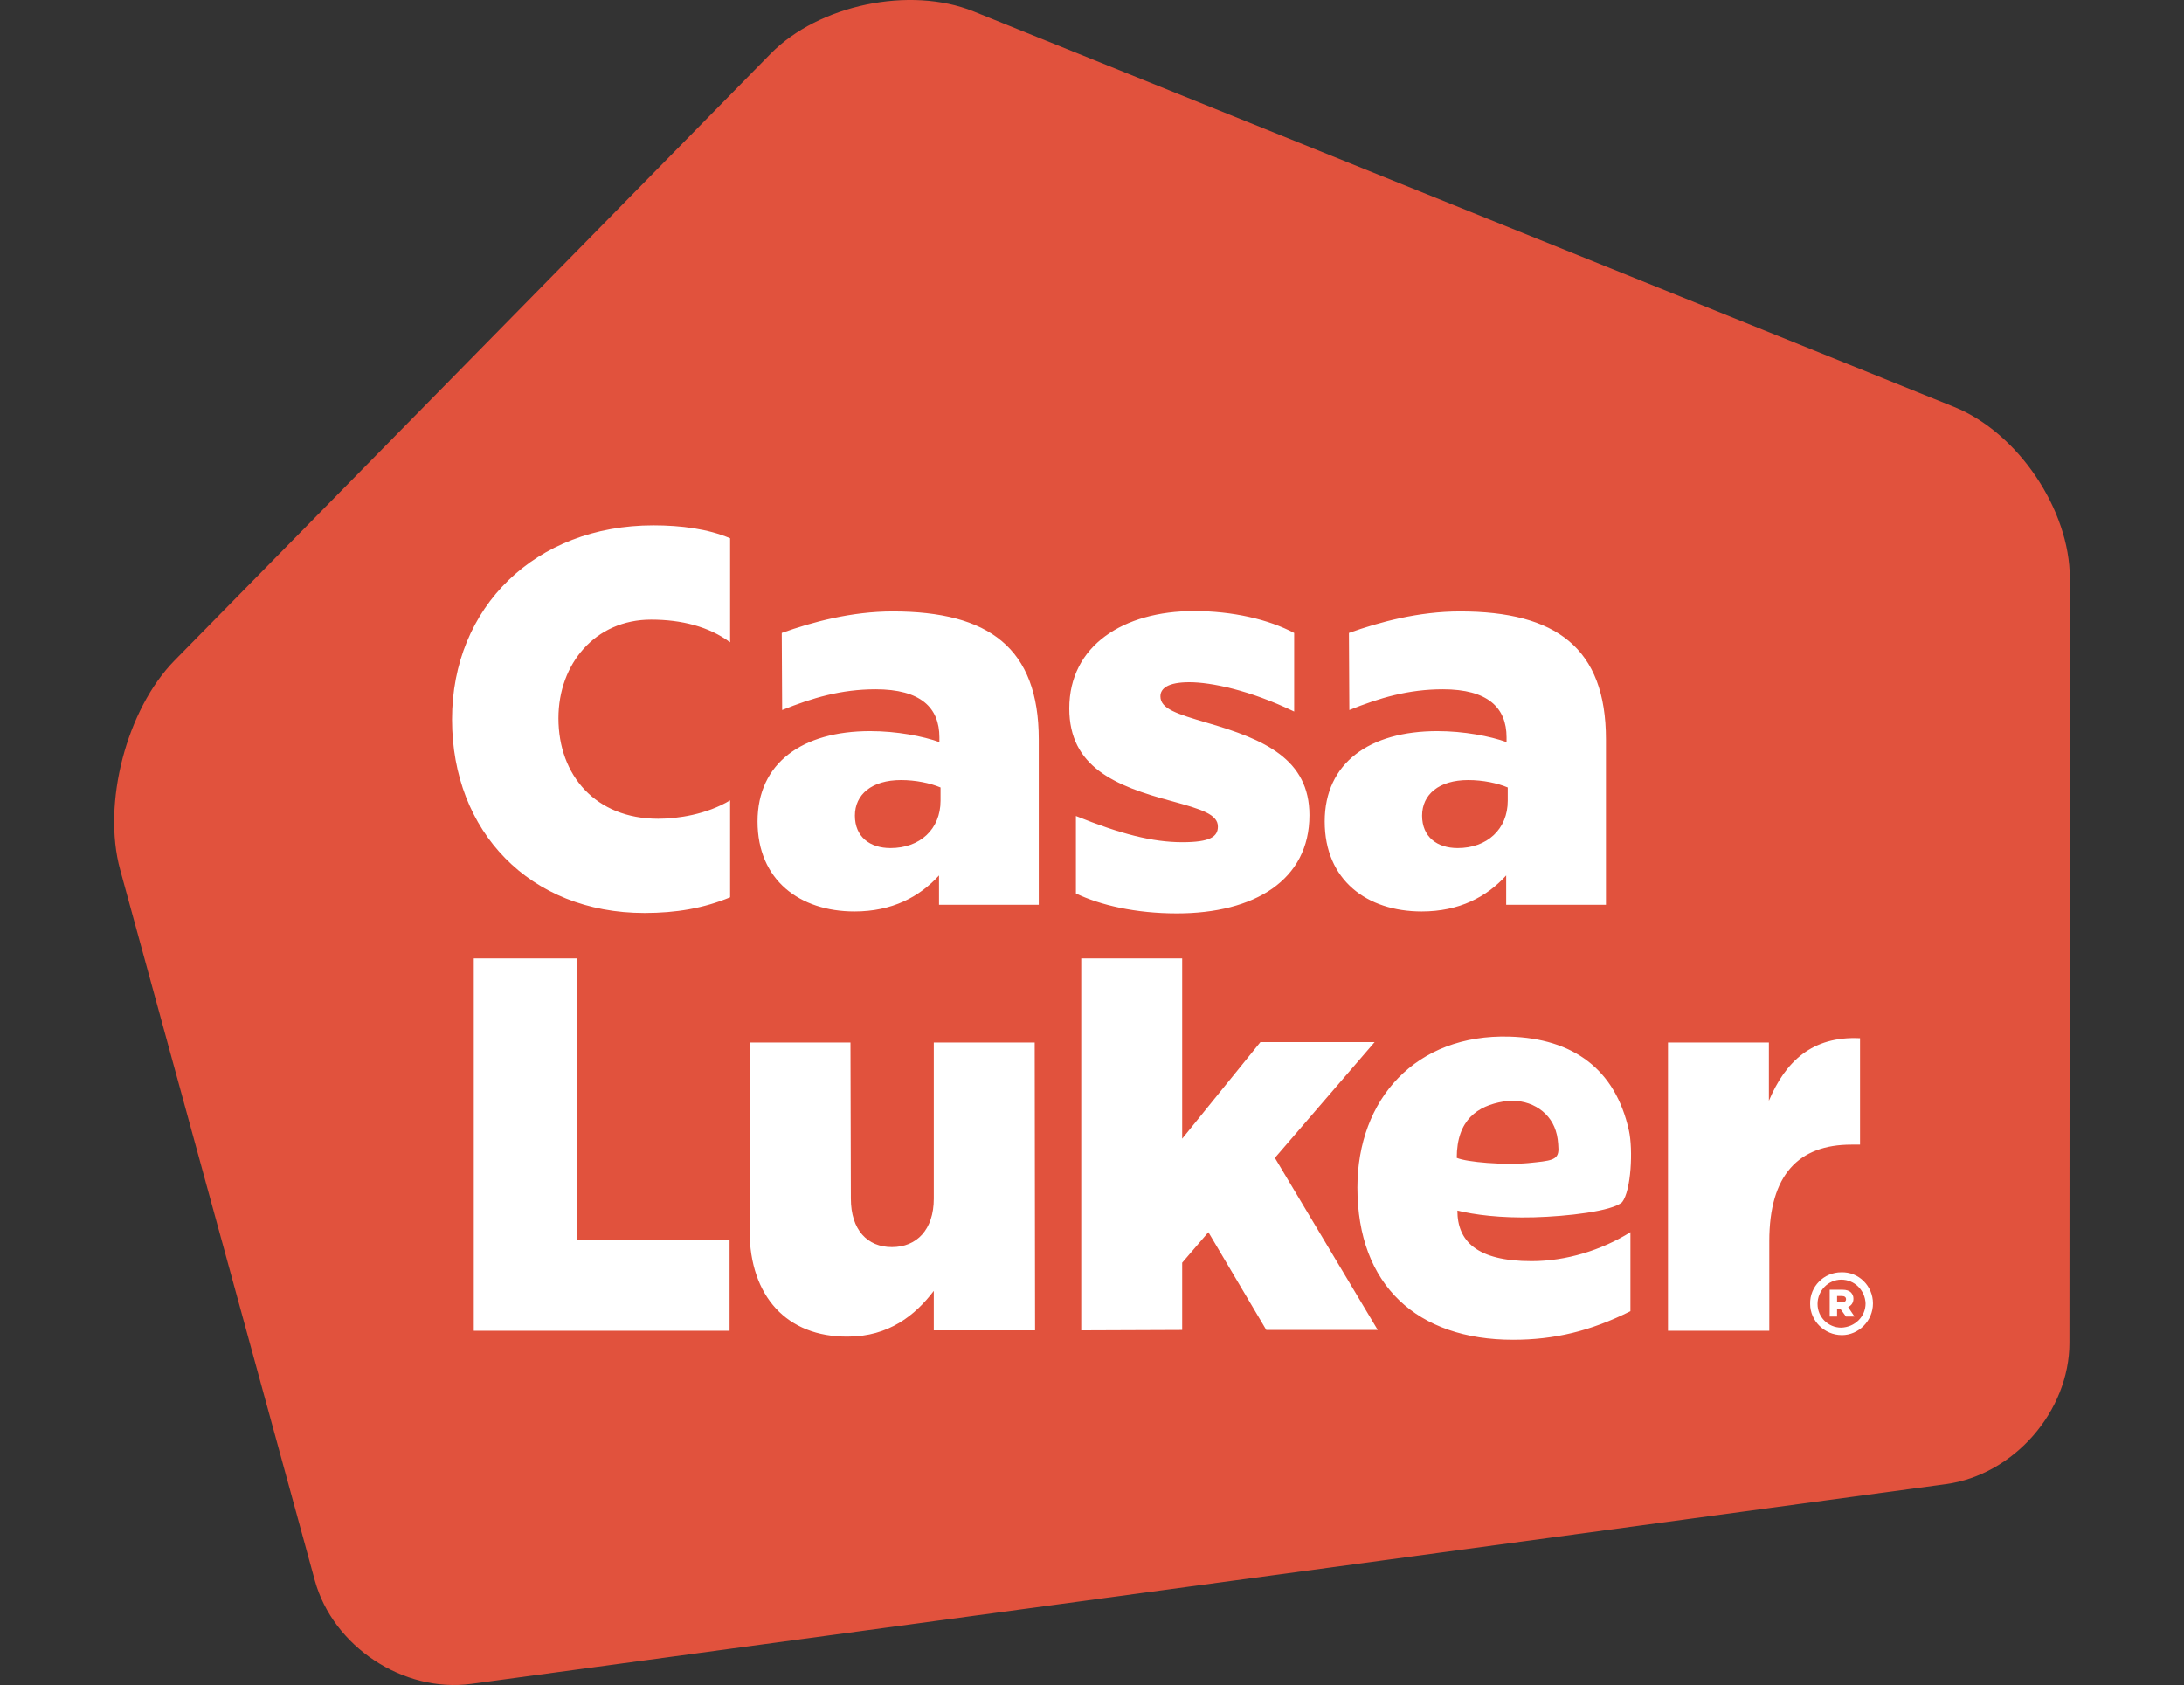
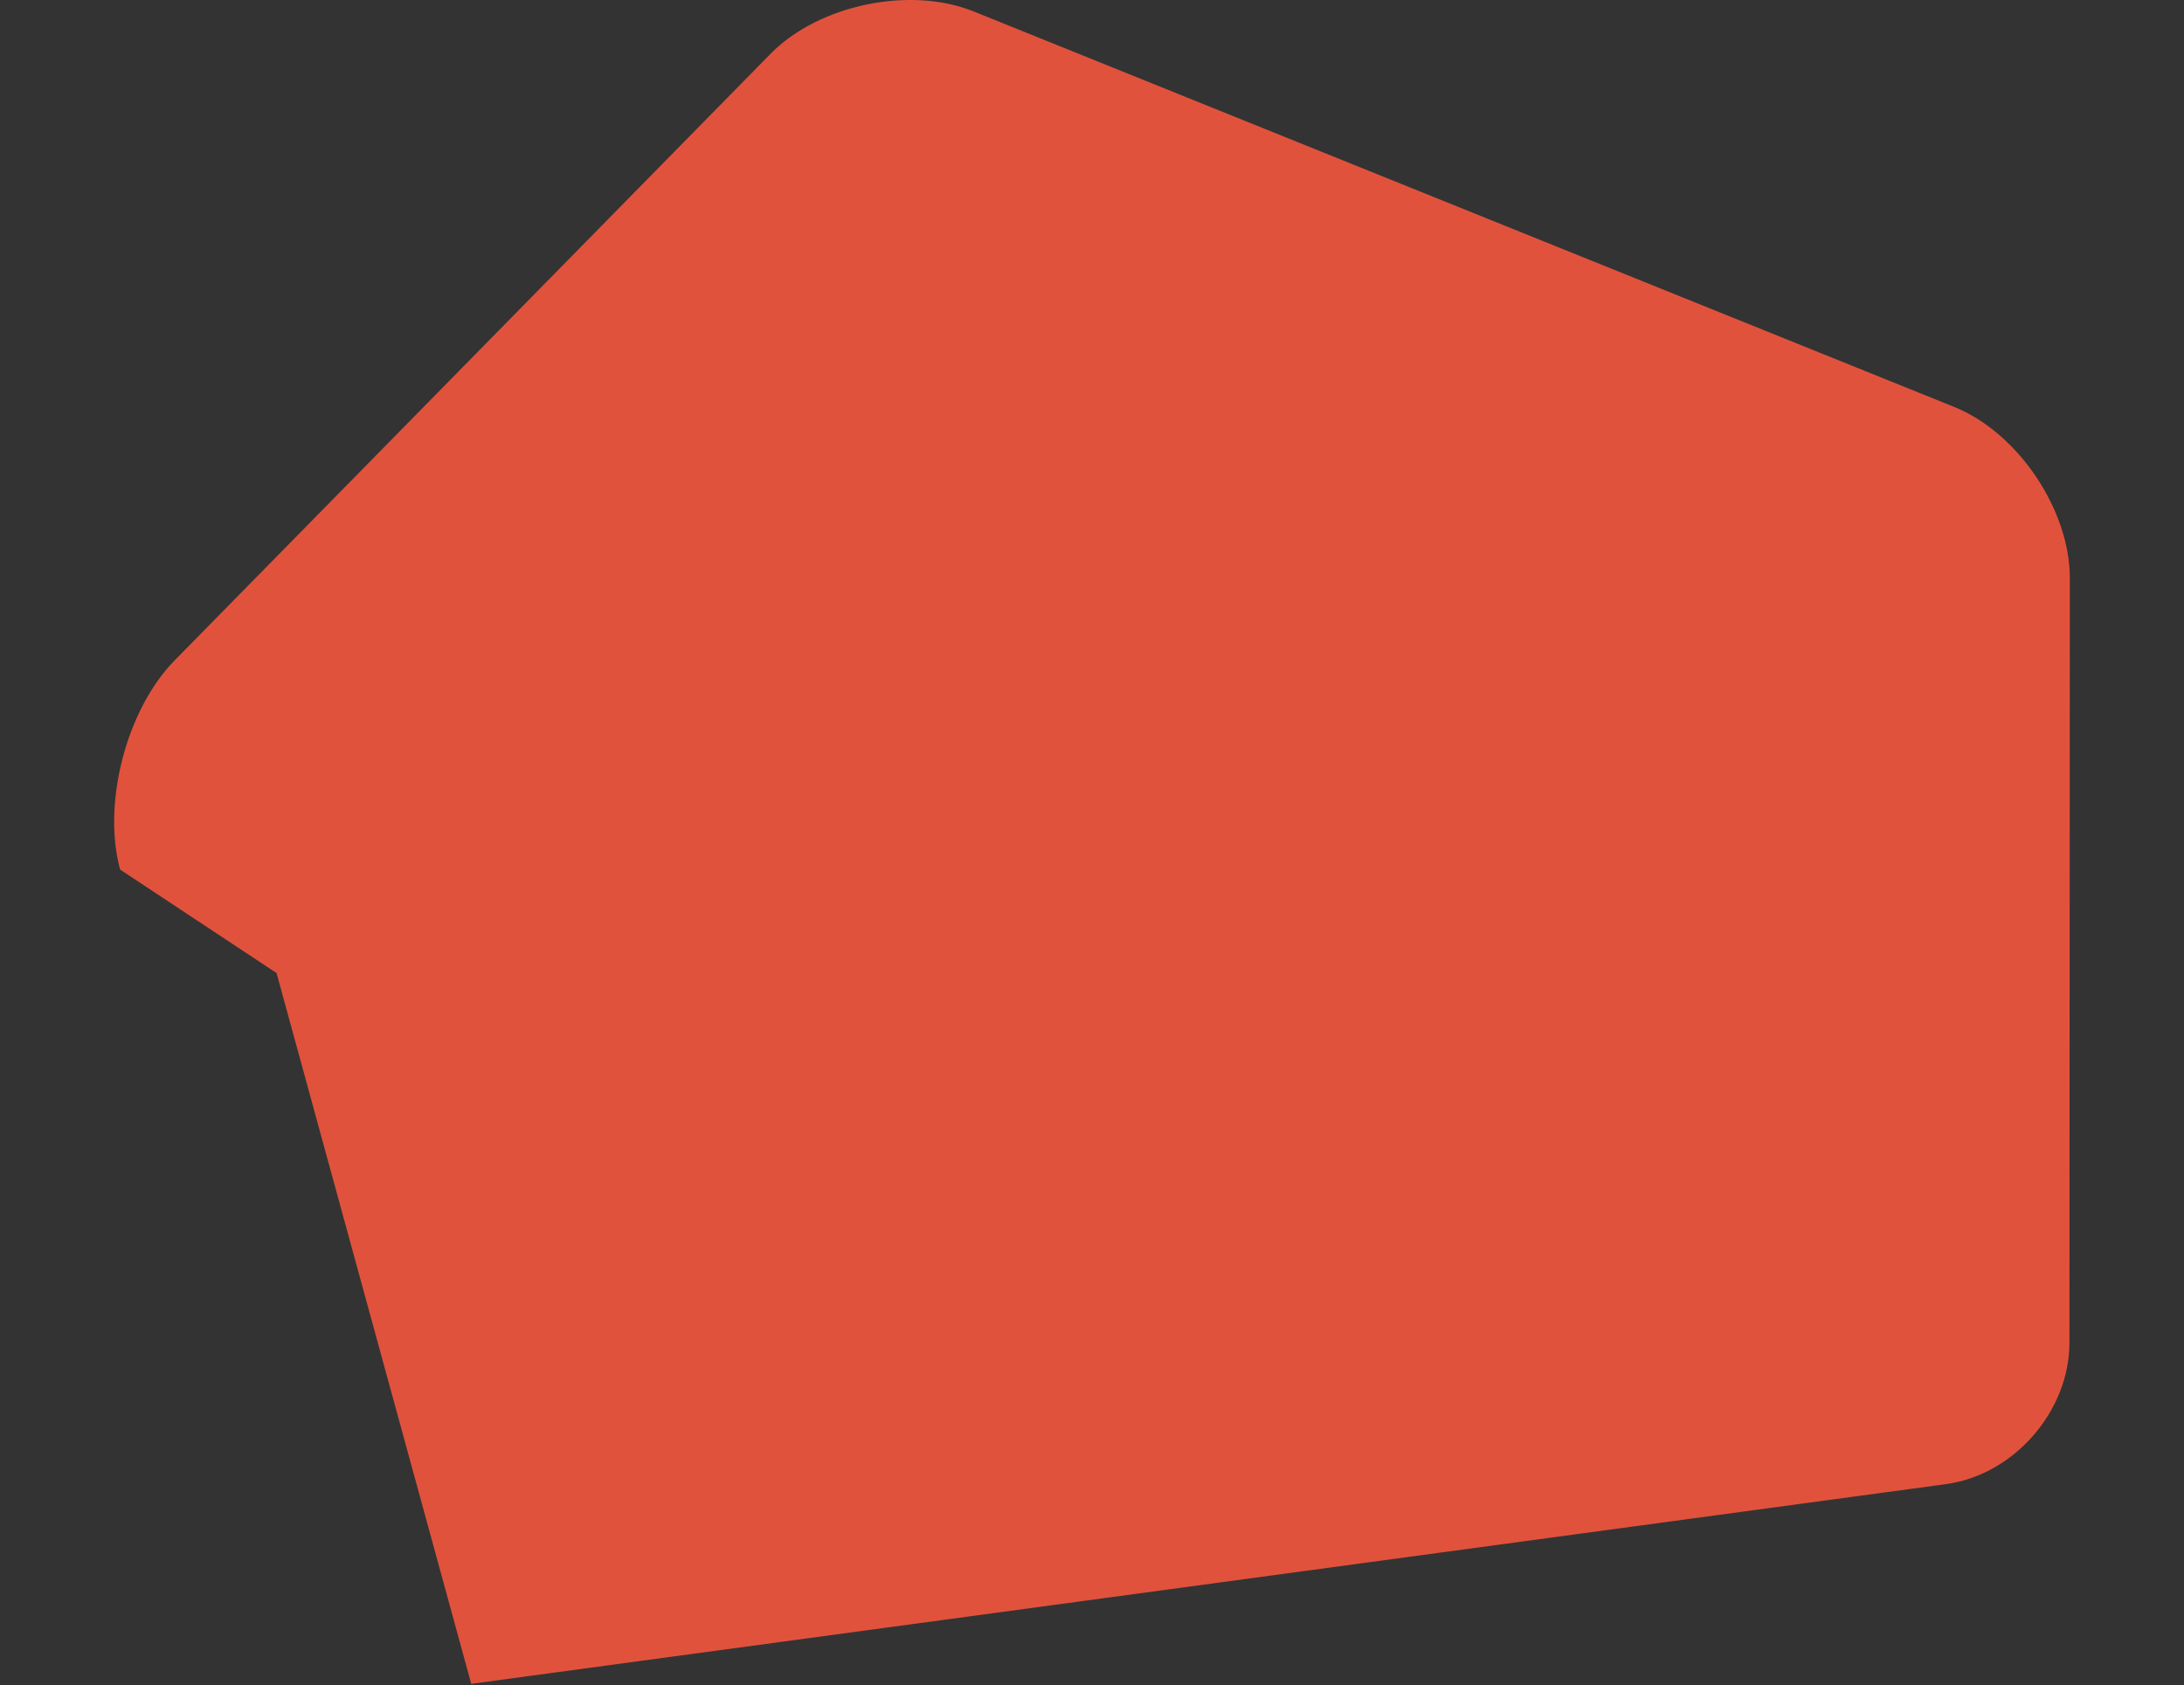
<svg xmlns="http://www.w3.org/2000/svg" id="Capa_1" data-name="Capa 1" version="1.1" viewBox="0 0 1417.32 1093.6">
  <rect x="0" y="0" width="1417.32" height="1093.6" fill="#333333" stroke="none" />
  <defs>
    <style>
      .cls-1 {
        fill: #fff;
      }

      .cls-1, .cls-2 {
        stroke-width: 0px;
      }

      .cls-2 {
        fill: #e1523d;
      }
    </style>
  </defs>
-   <path class="cls-2" d="M77.96,564.38c-11.75-42.91,4.14-103.98,35.32-135.71L500.13,34.85c31.17-31.74,90.44-44.09,131.69-27.44l636.44,256.73c41.26,16.64,74.99,66.66,74.97,111.14l-.26,496.22c-.02,44.49-36.11,85.77-80.2,91.74l-956.96,129.61c-44.08,5.97-89.77-24.25-101.52-67.16l-126.34-461.32Z" />
-   <path class="cls-1" d="M473.81,582.38c-17.25,7.12-35.04,10.17-55.58,10.17-74.38,0-124.88-52.8-124.88-125.65s54.04-125.94,130.71-125.94c17.76,0,35.54,2.3,49.75,8.4v67.5c-13.7-10.15-31.47-14.71-51.26-14.71-36.3,0-60.15,28.7-60.15,64,0,37.05,24.11,65.24,64.72,65.24,12.68,0,31.46-2.8,46.69-11.95v62.94ZM610.37,511.08c-6.6-2.79-15.98-4.81-25.62-4.81-19.05,0-29.96,9.38-29.96,23.1s9.66,21.05,23.11,21.05c19.05,0,32.47-12.19,32.47-30.71v-8.62ZM839.86,461.81c-28.92-13.95-54.05-19.04-68.02-19.04s-18.78,4.06-18.78,9.15c0,8.11,10.67,11.41,30.47,17.24,36.8,10.7,66.24,23.38,66.24,59.93,0,42.16-35.77,63.73-86.04,63.73-26.67,0-49.75-5.34-65.51-12.95v-50.27c28.94,11.68,49.75,17.01,69.07,17.01,18.01,0,23.07-3.55,23.07-10.15,0-7.86-10.41-11.16-29.94-16.51-37.06-9.88-66.5-22.33-66.5-60.15,0-40.88,35.27-63.21,80.97-63.21,24.88,0,48.23,5.33,64.97,14.21v51.02ZM875.4,410.79c19.82-7.08,45.18-13.96,72.1-13.96,62.18,0,94.7,23.61,94.7,83.03v107.37h-64.75v-19.05c-12.68,13.97-30.46,23.38-54.83,23.38-35.54,0-62.95-20.31-62.95-58.4s29.2-58.65,73.11-58.65c17.25,0,34.27,3.31,44.91,7.12v-3.06c0-19.31-12.16-31.21-41.35-31.21-22.34,0-41.12,5.58-60.68,13.46l-.26-50.03ZM978.46,511.08c-6.59-2.79-16-4.81-25.63-4.81-19.04,0-29.96,9.38-29.96,23.1s9.64,21.05,23.09,21.05c19.04,0,32.5-12.19,32.5-30.71v-8.62ZM507.32,410.79c19.82-7.08,45.2-13.96,72.08-13.96,62.21,0,94.71,23.61,94.71,83.03v107.37h-64.73v-19.05c-12.71,13.97-30.47,23.38-54.84,23.38-35.52,0-62.93-20.31-62.93-58.4s29.19-58.65,73.11-58.65c17.24,0,34.27,3.31,44.91,7.12v-3.06c0-19.31-12.19-31.21-41.37-31.21-22.35,0-41.12,5.58-60.68,13.46l-.26-50.03ZM307.47,622.03h66.74l.27,182.77h98.98v58.91h-166v-241.67ZM486.43,676.59h65.48l.26,101.3c0,20.31,10.67,31.5,26.65,31.5s27.17-11.18,27.17-31.5v-101.3h65.49l.24,186.85h-65.73v-25.64c-11.93,15.75-29.2,29.69-55.86,29.69-39.59.26-63.47-26.16-63.7-68.53v-122.37ZM701.68,622.03h65.5v117.01l50.77-62.69h74.12l-64.72,75.14,66.74,111.69h-72.32l-37.58-63.46-17.01,19.81v43.65l-65.5.26v-241.41ZM1082.46,676.59h65.47v37.84c10.69-25.37,27.95-42.11,59.15-40.6v69.05h-5.57c-34.28,0-53.32,19.53-53.32,62.7v58.13h-65.74v-187.12ZM1187.4,837.05h8.2c2.75,0,4.45.69,5.49,1.68,1.03,1.05,1.71,2.4,1.71,4.11,0,2.74-1.39,4.45-3.45,5.46l4.14,6.19h-5.51l-3.75-5.15h-2.06v5.15h-4.78v-17.44ZM1195.27,845.27c1.71,0,2.72-.71,2.72-2.06s-1.01-2.07-2.72-2.07h-3.09v4.14h3.09ZM1195.27,866.51c-11.3,0-20.57-9.27-20.57-20.21-.32-11.32,8.93-20.56,20.22-20.56,11.31-.37,20.55,8.9,20.55,20.21s-9.25,20.57-20.2,20.57h0ZM1194.92,830.52c-8.54,0-15.42,7.22-15.42,15.77s6.88,15.38,15.42,15.38c8.9-.34,15.75-7.18,15.75-15.74-.35-8.57-7.18-15.41-15.75-15.41h0ZM945.37,751.49c6.61,2.79,30.64,4.78,46.45,3.36,14.62-1.49,19.54-1.72,19.54-9.03-.15-4.51-.56-8.42-1.75-11.98-4.25-13.43-18.35-21.54-34.04-18.91-16.5,2.76-30.2,11.69-30.2,36.56h0ZM993.85,818.51c22.61,0,45.45-7.1,64.23-18.79v51.27c-25.89,12.96-49.49,18.55-76.16,18.55-62.18,0-101.02-35.28-101.02-98.76,0-57.36,37.83-99.77,98.74-97.98,41.13,1.21,68.69,21.06,77.46,60.95,2.72,12.36,1.48,38.95-4.42,46.52-6.7,5.9-35.57,9.19-57.13,9.79-21.85.61-38.86-1.7-49.77-4.36,0,19.79,12.53,32.81,48.06,32.81Z" />
+   <path class="cls-2" d="M77.96,564.38c-11.75-42.91,4.14-103.98,35.32-135.71L500.13,34.85c31.17-31.74,90.44-44.09,131.69-27.44l636.44,256.73c41.26,16.64,74.99,66.66,74.97,111.14l-.26,496.22c-.02,44.49-36.11,85.77-80.2,91.74l-956.96,129.61l-126.34-461.32Z" />
</svg>